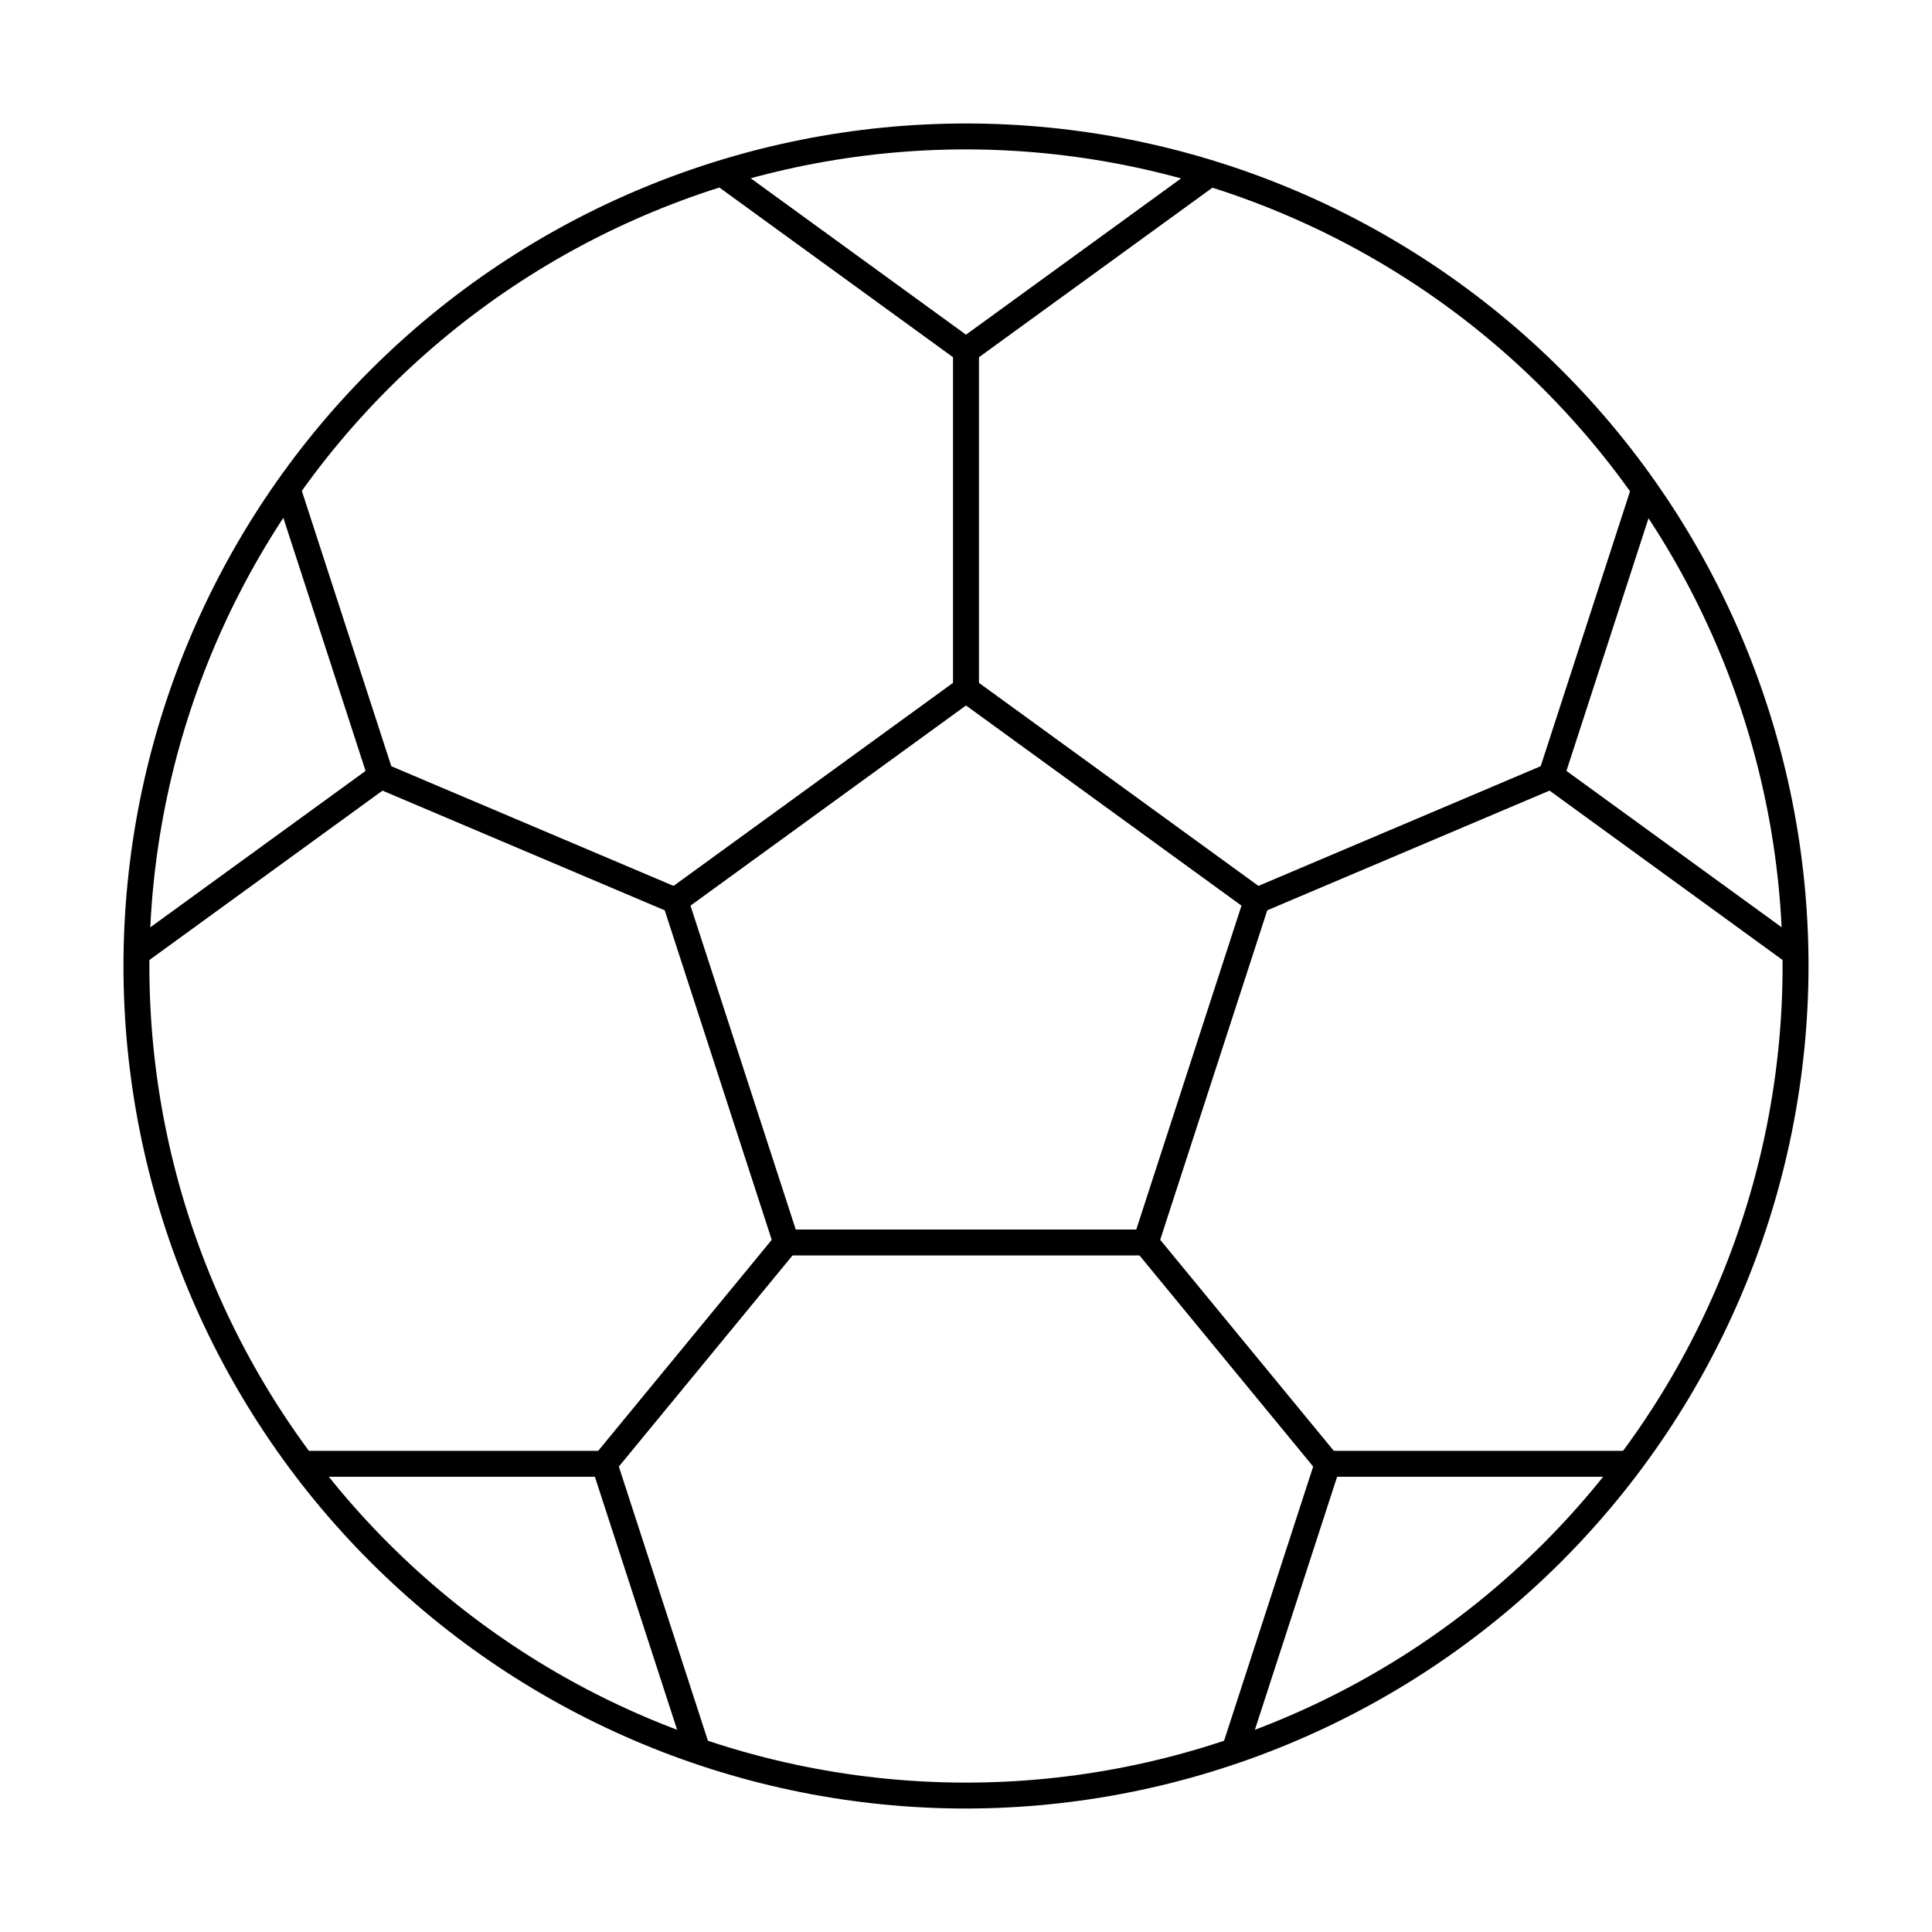
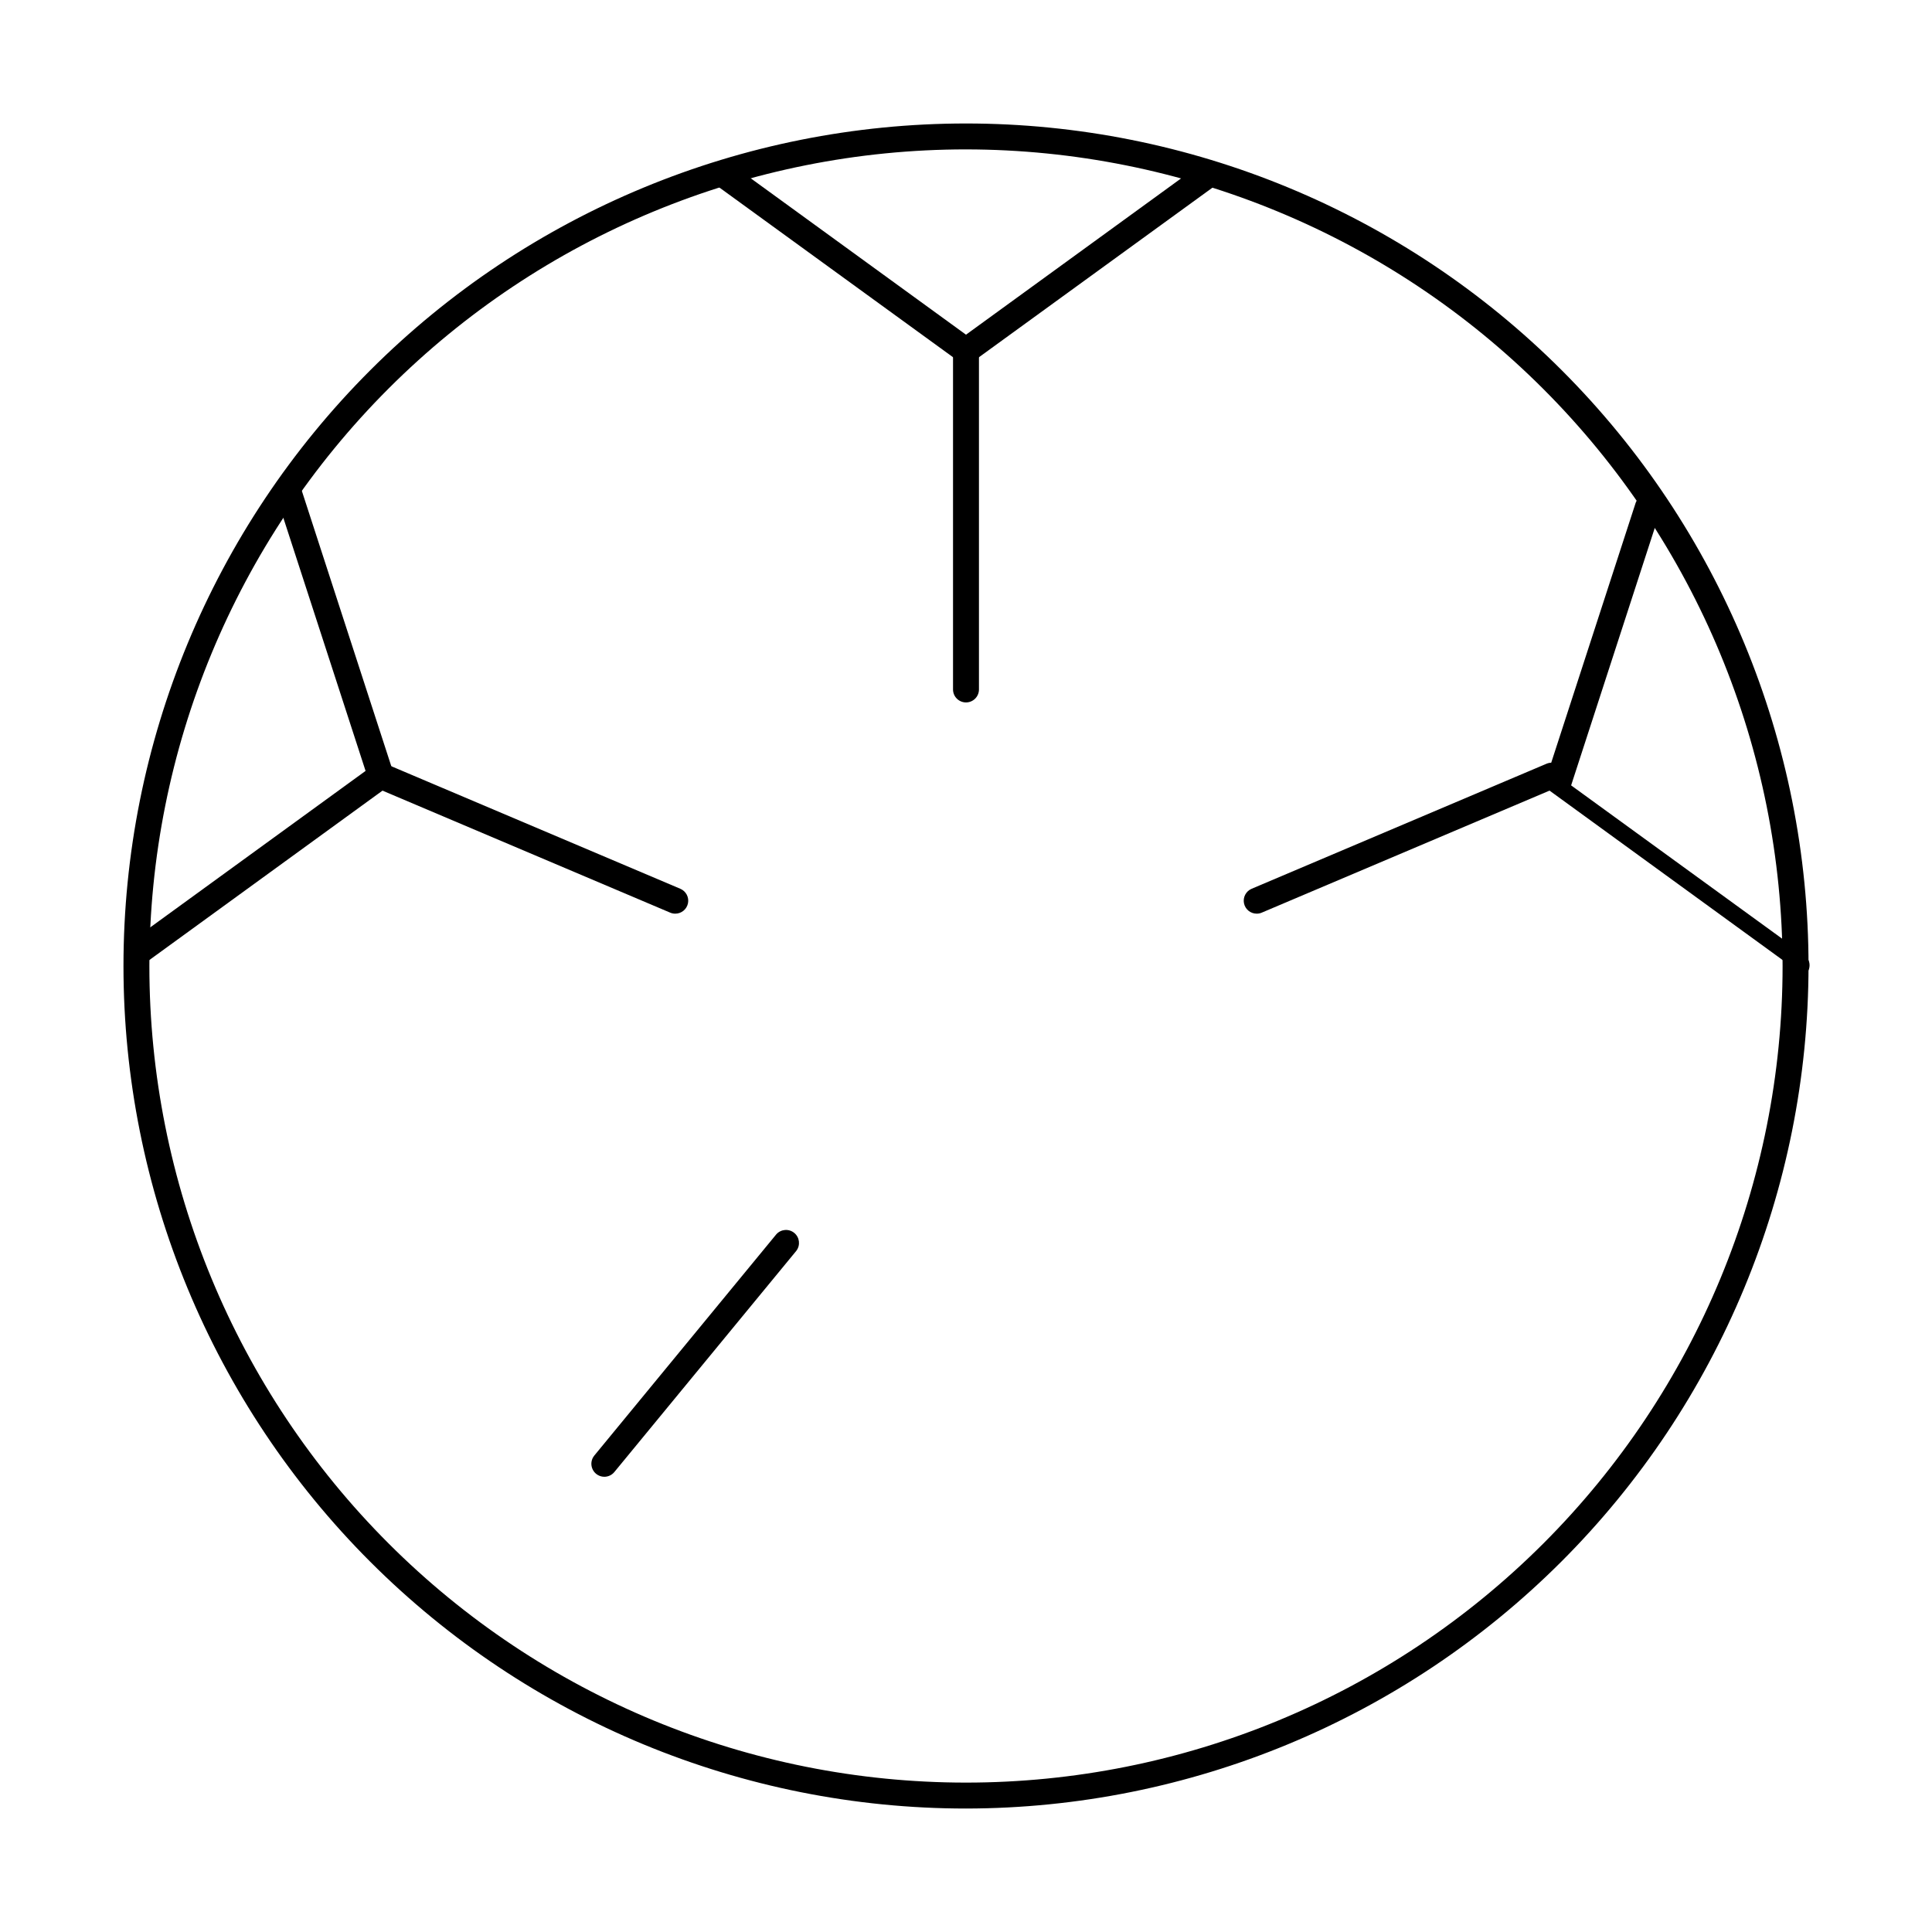
<svg xmlns="http://www.w3.org/2000/svg" fill="#000000" width="800px" height="800px" version="1.1" viewBox="144 144 512 512">
  <g>
    <path d="m400 623.28c-59.219 0-116.01-23.523-157.88-65.398-41.875-41.871-65.398-98.664-65.398-157.88 0-59.219 23.523-116.01 65.398-157.88 41.871-41.875 98.664-65.398 157.88-65.398 59.215 0 116.01 23.523 157.88 65.398 41.875 41.871 65.398 98.664 65.398 157.88-0.066 59.195-23.613 115.95-65.469 157.81-41.859 41.855-98.613 65.402-157.81 65.469zm0-439.69c-57.398 0-112.44 22.801-153.03 63.383-40.582 40.586-63.383 95.629-63.383 153.03 0 57.395 22.801 112.44 63.383 153.02 40.586 40.586 95.629 63.383 153.03 63.383 57.395 0 112.44-22.797 153.02-63.383 40.586-40.586 63.383-95.629 63.383-153.02-0.059-57.379-22.879-112.39-63.449-152.96-40.574-40.574-95.582-63.395-152.96-63.453z" />
-     <path d="m447.63 476.71h-95.266c-1.492 0-2.812-0.961-3.273-2.375l-29.418-90.582c-0.457-1.414 0.047-2.965 1.254-3.84l77.051-55.977c1.199-0.879 2.836-0.879 4.039 0l77.051 55.977c1.203 0.875 1.707 2.426 1.25 3.84l-29.434 90.582c-0.457 1.41-1.77 2.367-3.254 2.375zm-92.746-6.871h90.238l27.883-85.836-73.008-53.047-73.012 53.047z" />
    <path d="m400 240.37c-0.73 0-1.438-0.238-2.019-0.672l-63.801-46.336c-0.758-0.531-1.266-1.34-1.418-2.25-0.152-0.906 0.066-1.84 0.609-2.586 0.543-0.742 1.359-1.238 2.273-1.375 0.91-0.137 1.836 0.098 2.574 0.656l61.781 44.887 61.781-44.887v0.004c0.734-0.555 1.66-0.793 2.574-0.656 0.91 0.137 1.73 0.633 2.269 1.379 0.543 0.742 0.762 1.676 0.613 2.586-0.152 0.906-0.664 1.719-1.418 2.246l-63.801 46.332c-0.586 0.434-1.293 0.672-2.019 0.672z" />
    <path d="m181.12 399.4c-1.488 0-2.805-0.961-3.262-2.371-0.461-1.414 0.039-2.965 1.242-3.84l61.781-44.887-23.598-72.633c-0.562-1.797 0.426-3.715 2.219-4.293 1.793-0.582 3.719 0.391 4.316 2.176l24.367 75c0.457 1.414-0.047 2.961-1.246 3.832l-63.801 46.359c-0.59 0.426-1.297 0.656-2.019 0.656z" />
-     <path d="m328.52 610.36c-1.492 0.004-2.809-0.957-3.266-2.375l-23.602-72.621h-76.363c-1.898 0-3.438-1.539-3.438-3.438 0-1.895 1.539-3.434 3.438-3.434h78.859c1.488 0 2.809 0.957 3.269 2.371l24.367 75c0.34 1.047 0.156 2.191-0.488 3.082-0.648 0.891-1.68 1.414-2.777 1.414z" />
-     <path d="m471.48 610.36c-1.102 0-2.133-0.523-2.781-1.414-0.645-0.891-0.824-2.035-0.484-3.082l24.367-75h-0.004c0.465-1.414 1.781-2.371 3.273-2.371h78.859c1.895 0 3.434 1.539 3.434 3.434 0 1.898-1.539 3.438-3.434 3.438h-76.363l-23.602 72.621c-0.457 1.418-1.777 2.379-3.266 2.375z" />
-     <path d="m618.88 399.4c-0.723 0-1.43-0.23-2.019-0.656l-63.801-46.375c-1.199-0.875-1.703-2.422-1.242-3.836l24.371-75h-0.004c0.602-1.785 2.523-2.754 4.316-2.176 1.793 0.582 2.785 2.496 2.223 4.293l-23.602 72.648 61.781 44.887c1.199 0.875 1.699 2.426 1.242 3.836-0.461 1.414-1.777 2.371-3.266 2.375z" />
+     <path d="m618.88 399.4c-0.723 0-1.43-0.23-2.019-0.656l-63.801-46.375l24.371-75h-0.004c0.602-1.785 2.523-2.754 4.316-2.176 1.793 0.582 2.785 2.496 2.223 4.293l-23.602 72.648 61.781 44.887c1.199 0.875 1.699 2.426 1.242 3.836-0.461 1.414-1.777 2.371-3.266 2.375z" />
    <path d="m400 330.15c-1.898 0-3.438-1.539-3.438-3.434v-89.77c0-1.898 1.539-3.438 3.438-3.438 1.895 0 3.434 1.539 3.434 3.438v89.77c0 1.895-1.539 3.434-3.434 3.434z" />
    <path d="m477.05 386.13c-1.637 0.008-3.051-1.145-3.379-2.746-0.324-1.605 0.523-3.215 2.031-3.852l78.031-33.086c0.844-0.391 1.809-0.422 2.676-0.086 0.867 0.332 1.562 1.004 1.926 1.859 0.363 0.855 0.367 1.824 0.004 2.68-0.363 0.855-1.055 1.531-1.922 1.867l-78.031 33.09c-0.422 0.184-0.875 0.277-1.336 0.273z" />
-     <path d="m495.85 535.36c-1.027 0-2.004-0.461-2.652-1.258l-48.227-58.625h-0.004c-1.129-1.469-0.887-3.57 0.543-4.75 1.434-1.176 3.539-1.008 4.766 0.383l48.223 58.625c0.844 1.027 1.02 2.445 0.453 3.648-0.566 1.199-1.773 1.969-3.102 1.973z" />
    <path d="m304.15 535.36c-1.328-0.004-2.535-0.773-3.102-1.973-0.57-1.199-0.395-2.621 0.449-3.648l48.223-58.625c1.227-1.391 3.336-1.559 4.766-0.379 1.434 1.176 1.672 3.277 0.543 4.75l-48.227 58.625c-0.652 0.793-1.625 1.25-2.652 1.25z" />
    <path d="m322.94 386.13c-0.457 0.004-0.914-0.09-1.336-0.273l-78.031-33.09c-0.867-0.336-1.559-1.012-1.922-1.867-0.359-0.855-0.359-1.824 0.004-2.68 0.363-0.855 1.059-1.527 1.926-1.859 0.867-0.336 1.832-0.305 2.676 0.086l78.031 33.086c1.508 0.637 2.359 2.246 2.031 3.852-0.328 1.602-1.742 2.754-3.379 2.746z" />
  </g>
</svg>